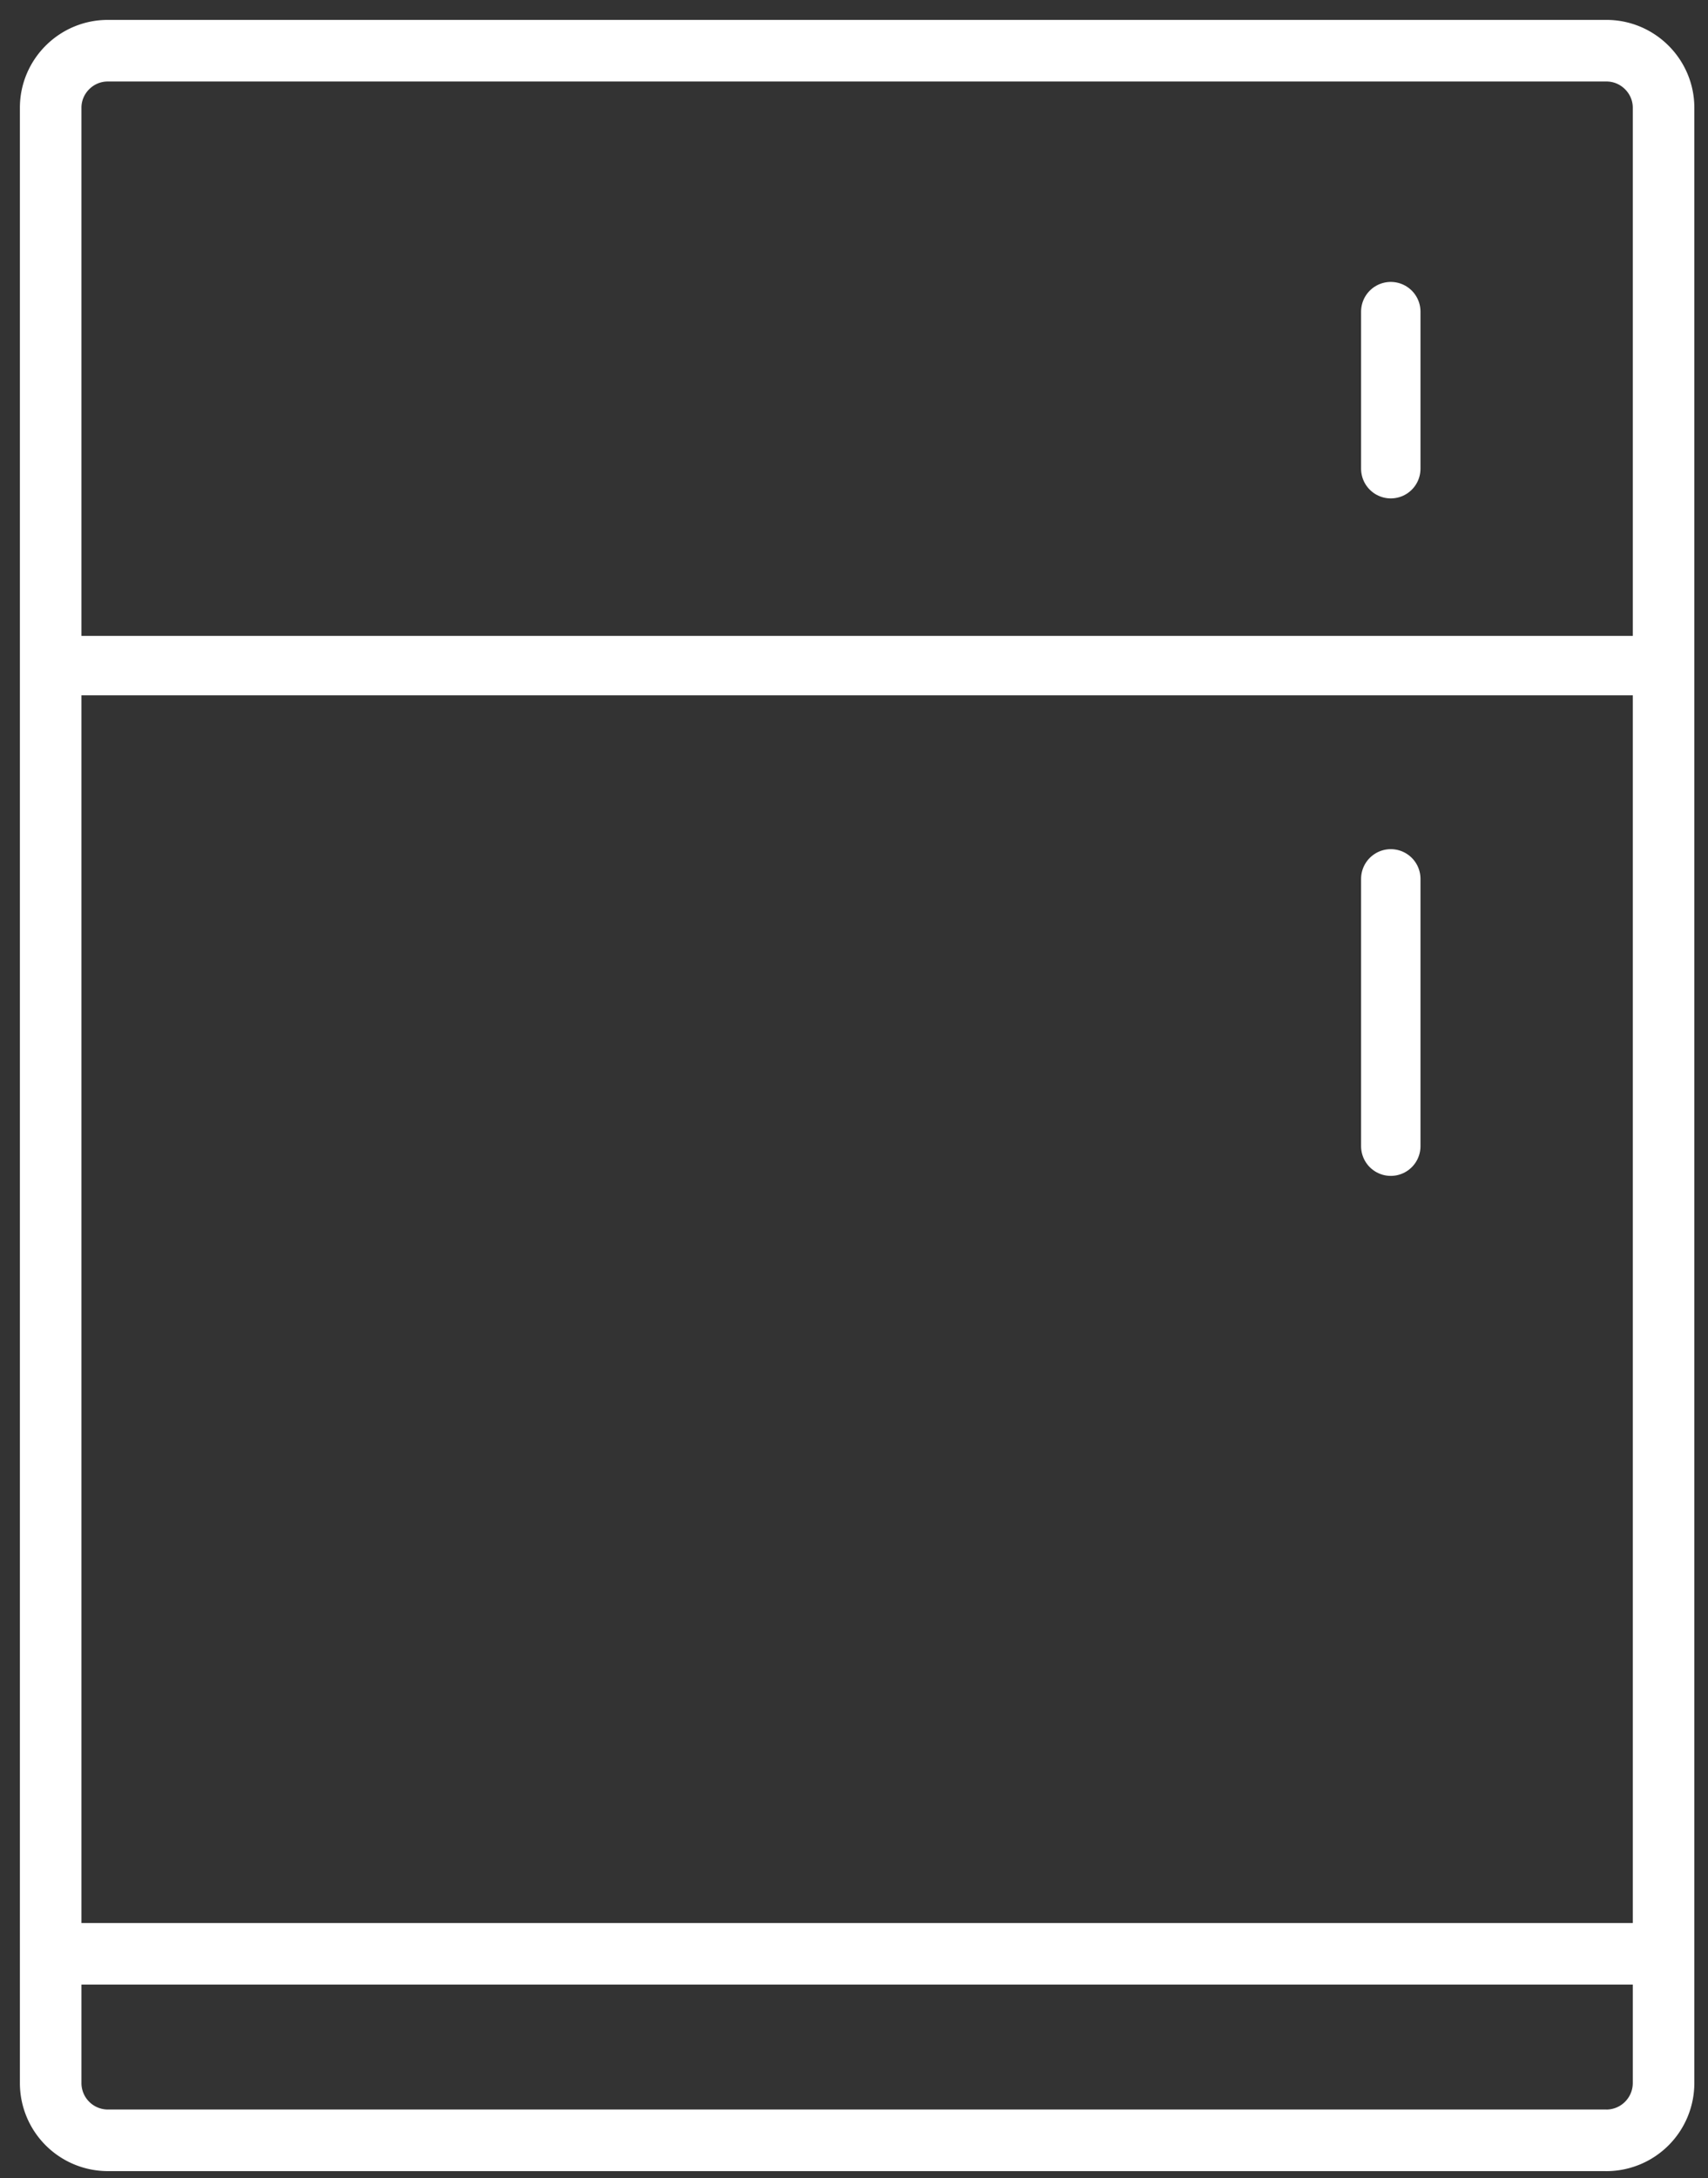
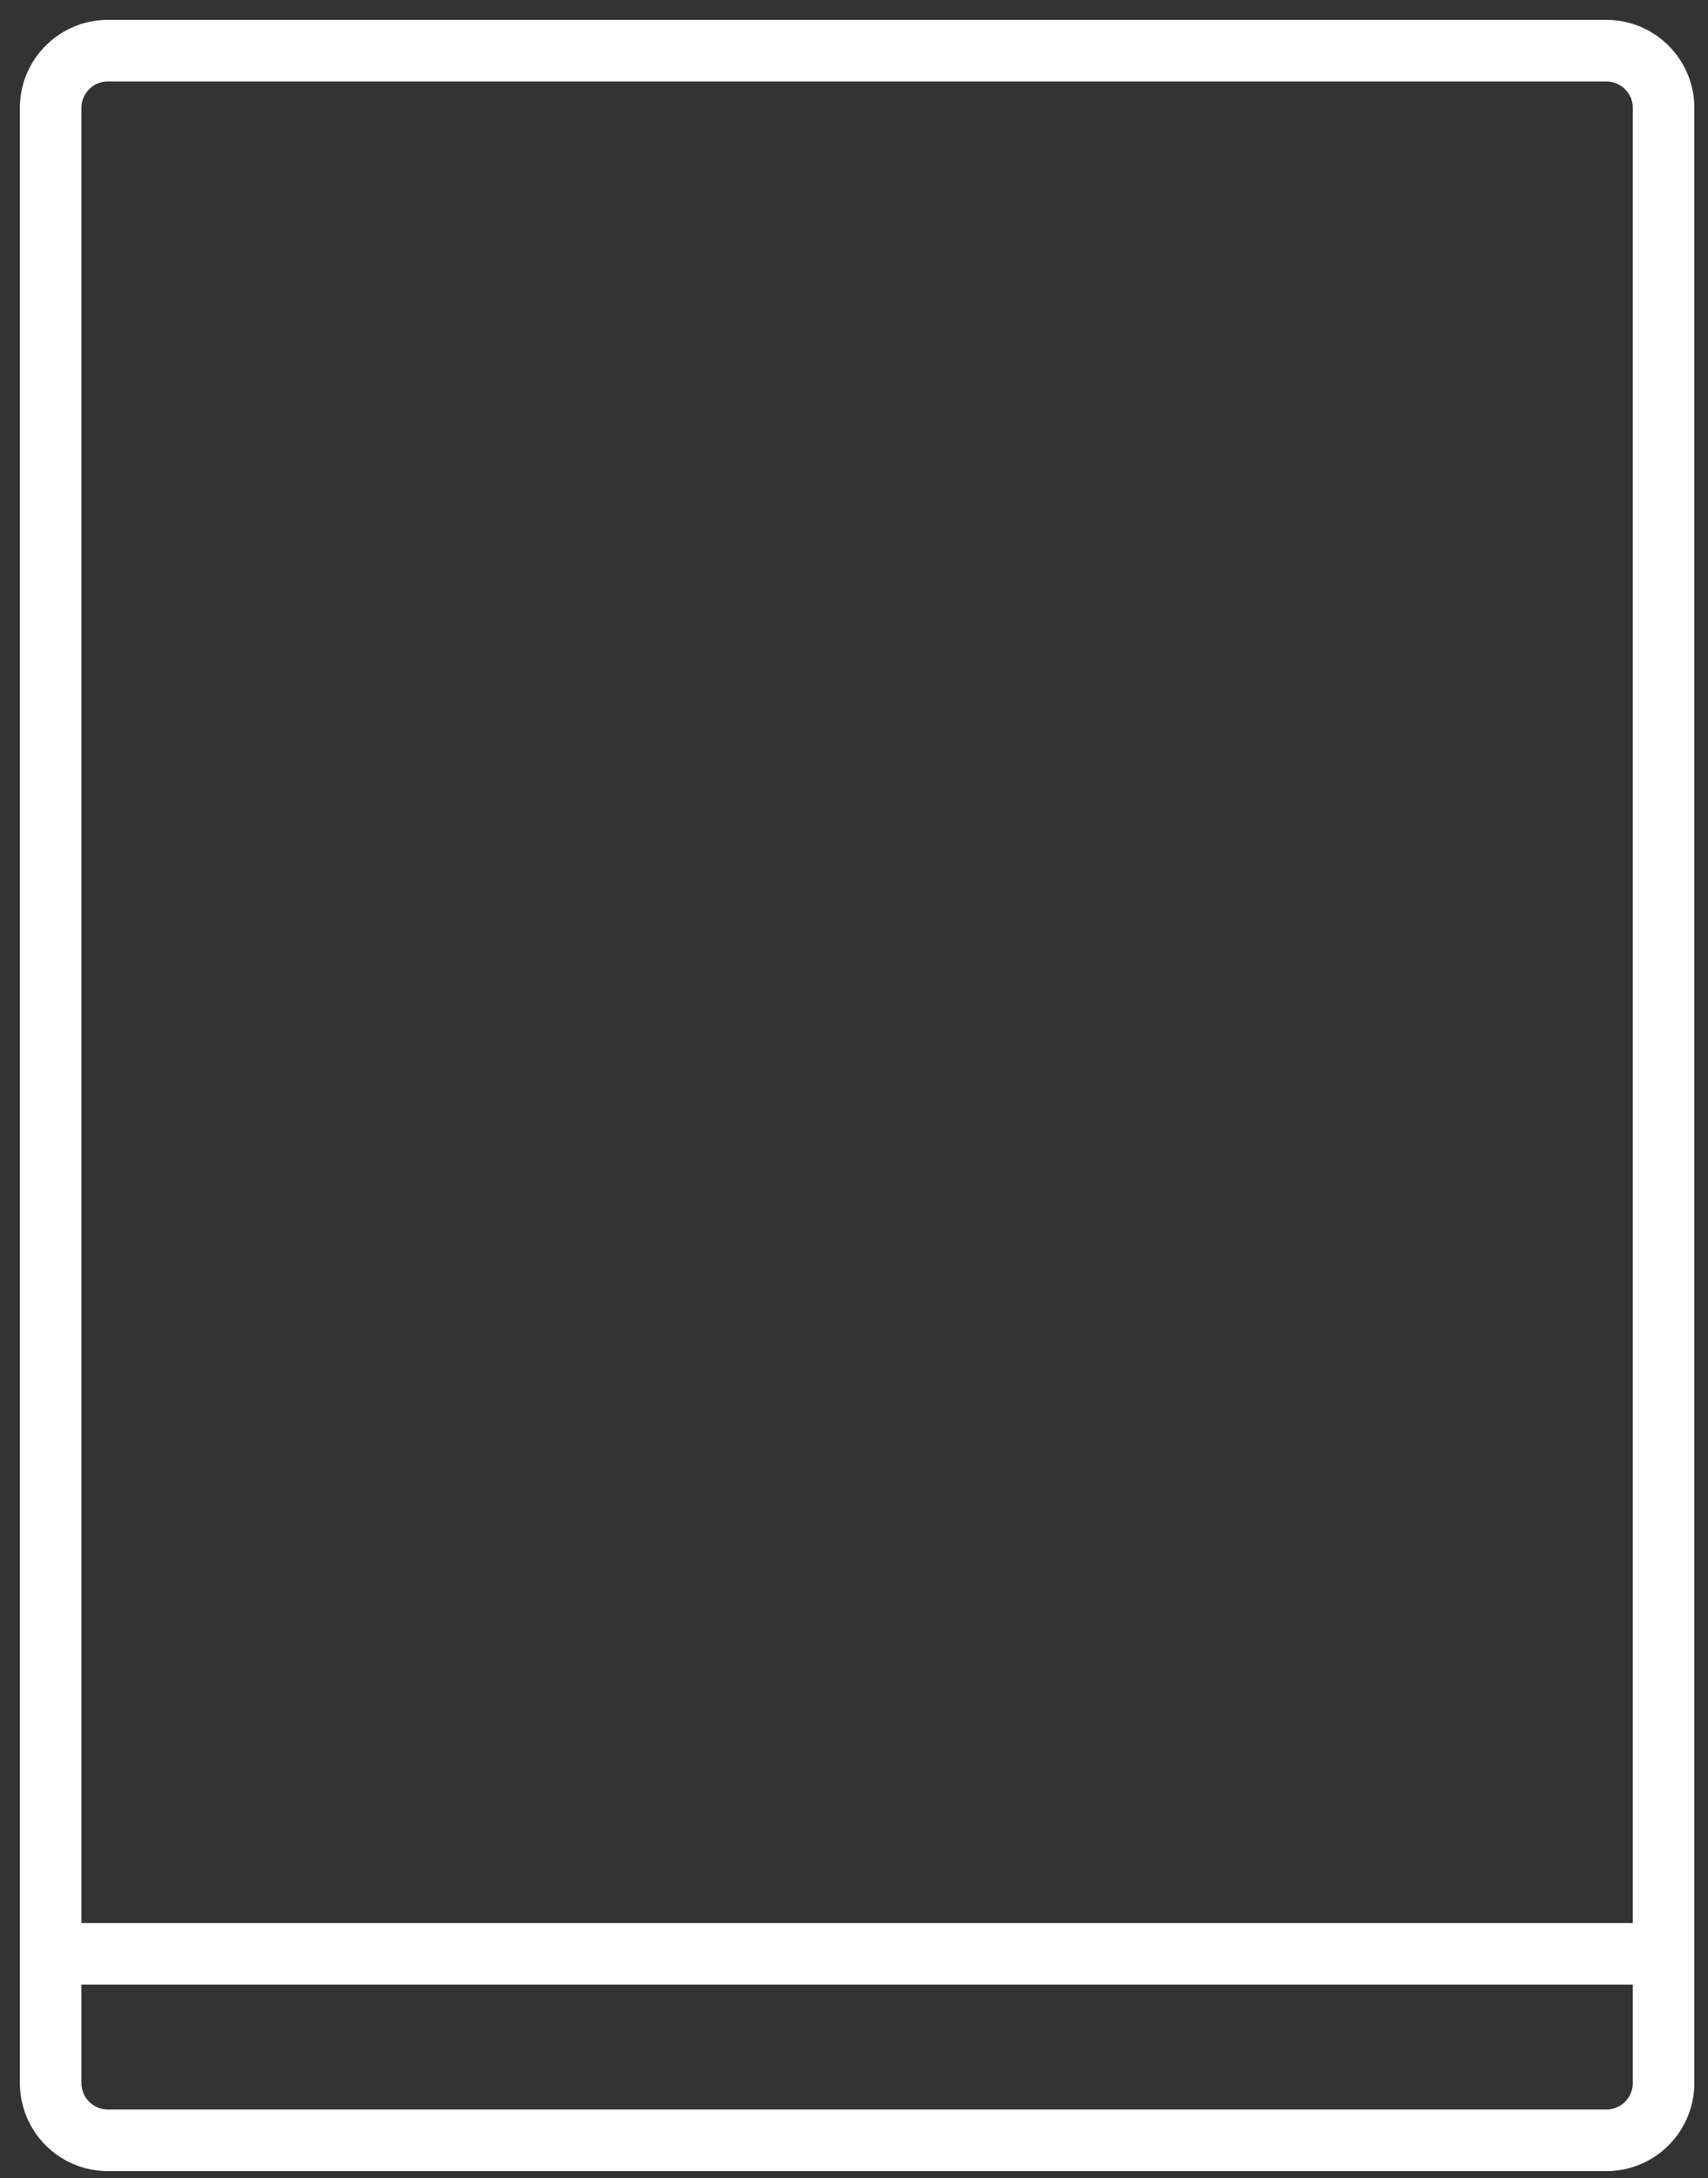
<svg xmlns="http://www.w3.org/2000/svg" width="51" height="65">
  <rect width="100%" height="100%" fill="#333333" stroke="none" />
  <g stroke="#FFF" fill="none" fill-rule="evenodd" stroke-linejoin="round">
    <path d="M47.969 63.87H3.217a1.709 1.709 0 01-1.704-1.703V3.215c0-.936.766-1.702 1.704-1.702h44.752c.937 0 1.704.766 1.704 1.702v58.952a1.71 1.71 0 01-1.704 1.704h0z" stroke-width="1.838" />
-     <path d="M49.673 19.863H1.513" stroke-width="1.774" />
-     <path d="M41.528 26.227v7.976m0-24.903v4.686" stroke-width="1.774" stroke-linecap="round" />
    <path d="M49.673 58.304H1.513" stroke-width="1.838" />
  </g>
</svg>